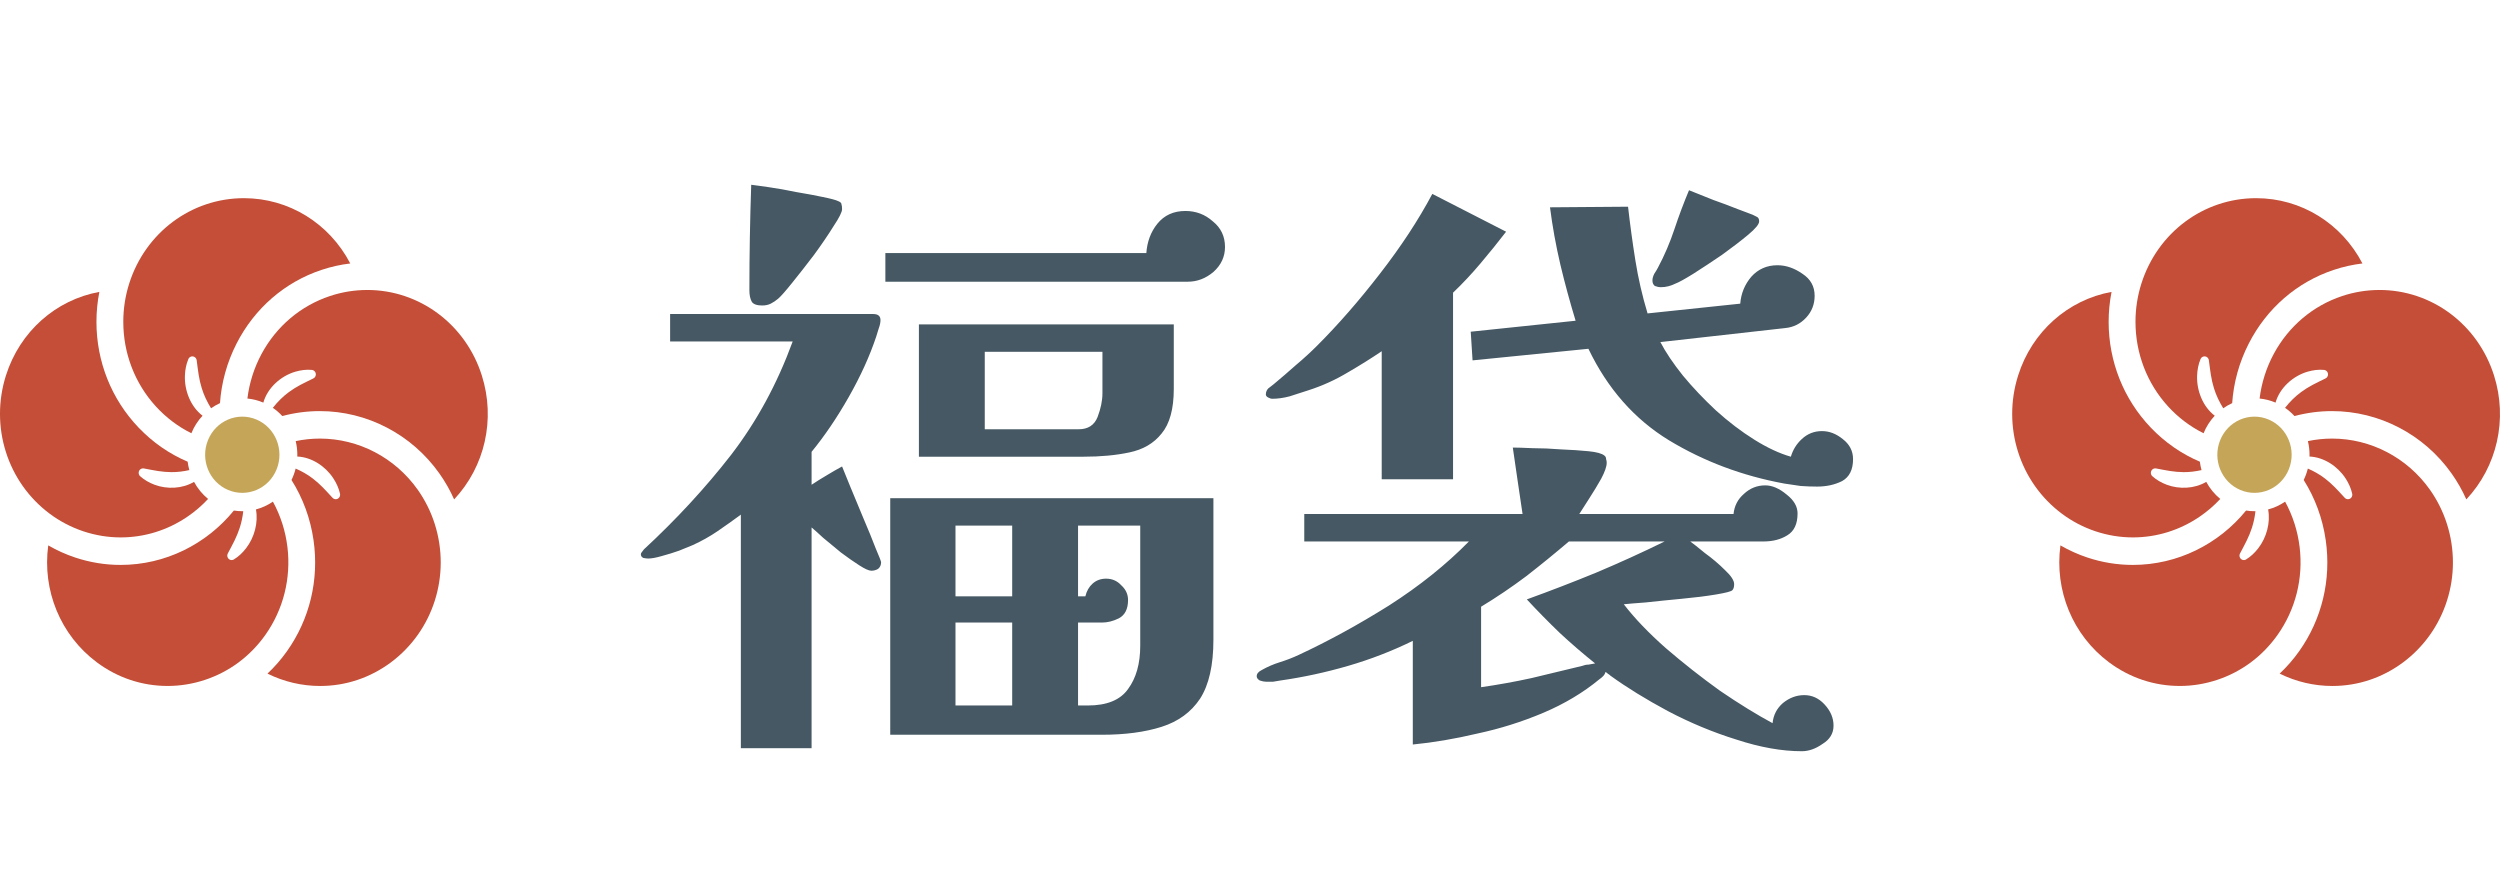
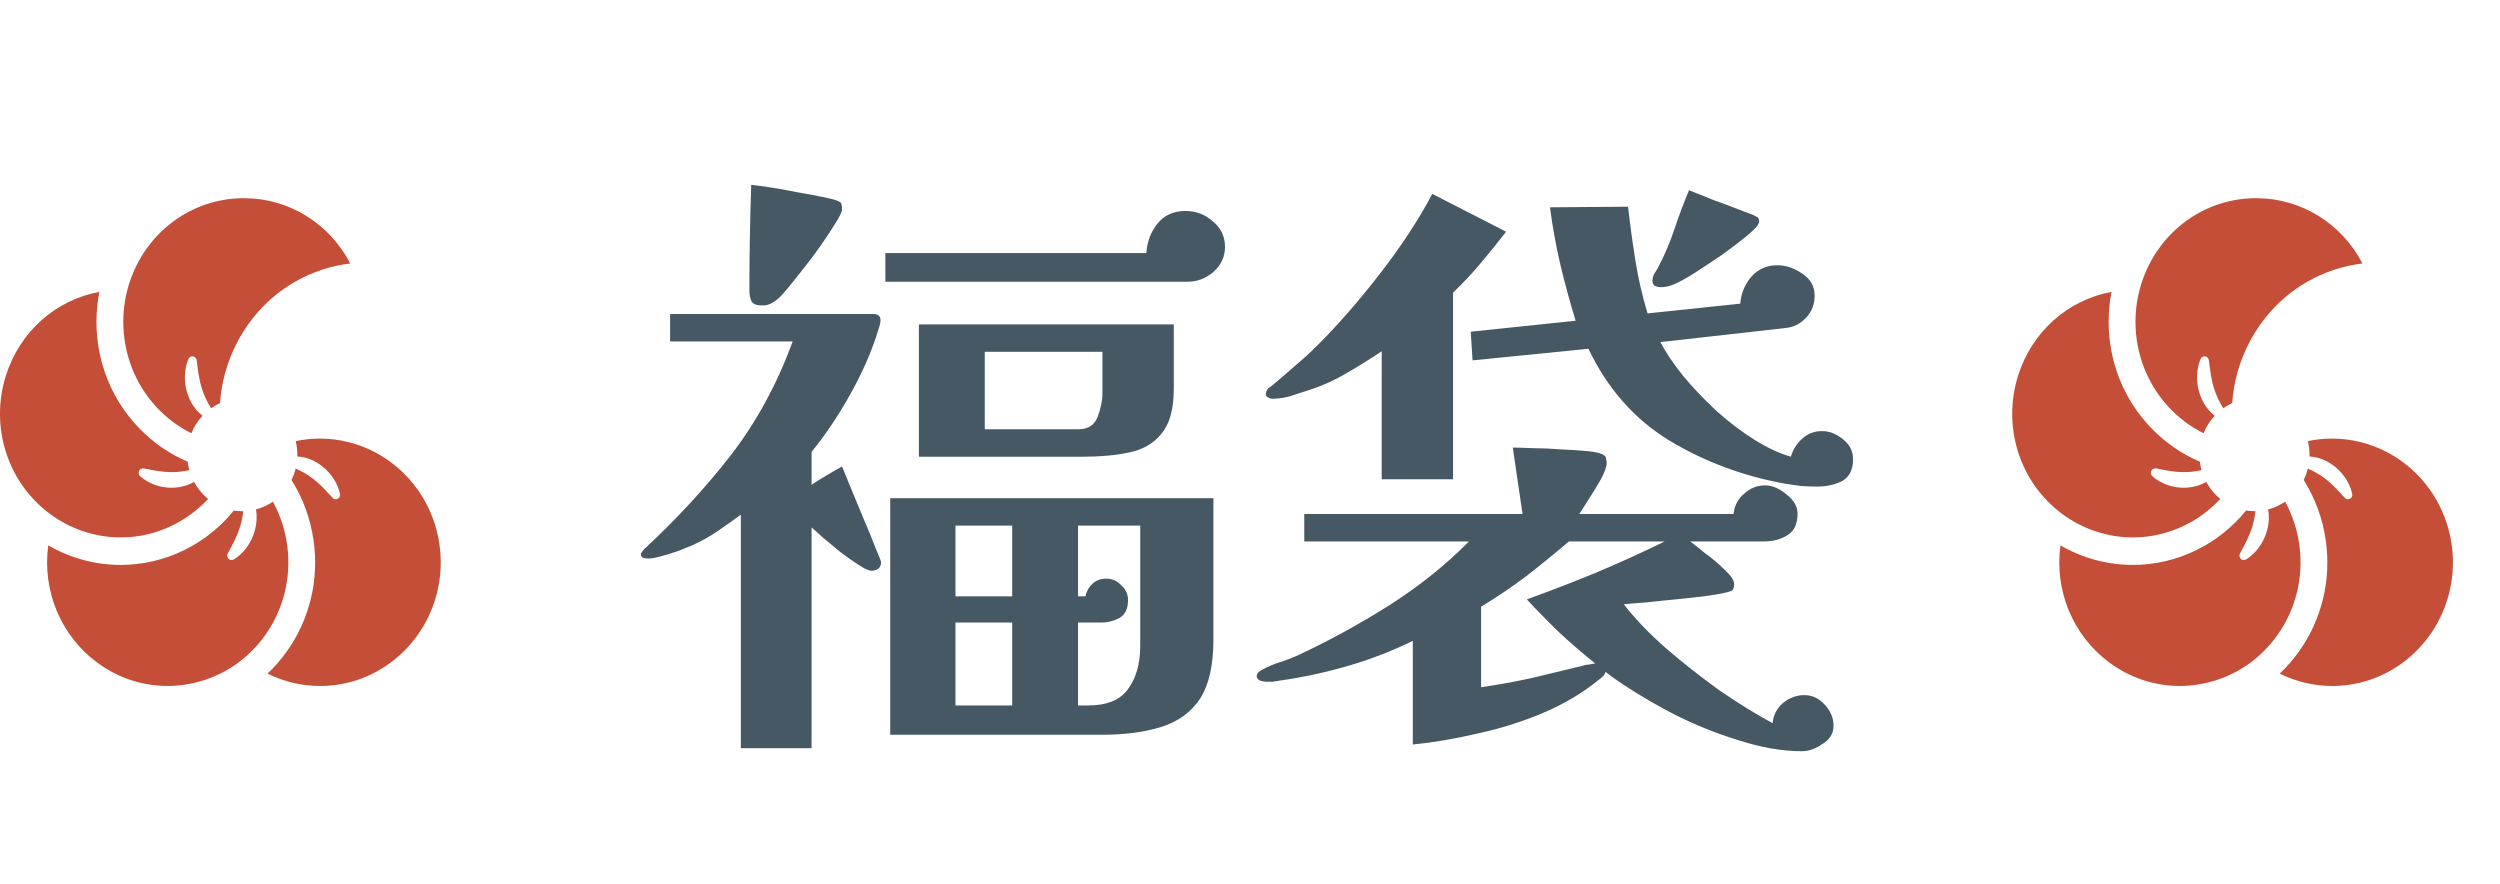
<svg xmlns="http://www.w3.org/2000/svg" width="164" height="58" viewBox="0 0 164 58" fill="none">
  <path d="M66.4 46.28V40.84H62.68V46.28H66.4ZM66.4 39.12V34.48H62.68V39.12H66.4ZM74.8 34.48H70.72V39.12H71.2C71.28 38.773 71.44 38.493 71.68 38.28C71.92 38.067 72.213 37.96 72.56 37.96C72.96 37.96 73.293 38.107 73.56 38.4C73.853 38.667 74 38.987 74 39.36C74 39.947 73.8 40.347 73.4 40.56C73.027 40.747 72.653 40.84 72.28 40.84C72.227 40.84 72.067 40.84 71.8 40.84C71.56 40.84 71.32 40.84 71.08 40.84C70.867 40.84 70.747 40.84 70.72 40.84V46.28H71.36C72.613 46.28 73.493 45.92 74 45.2C74.533 44.48 74.8 43.533 74.8 42.36V34.48ZM72.32 23.08H64.6V28.16H70.76C71.373 28.16 71.787 27.893 72 27.36C72.213 26.8 72.32 26.28 72.32 25.8V23.08ZM57.8 36.88C57.8 37.067 57.733 37.213 57.6 37.32C57.467 37.4 57.32 37.44 57.16 37.44C57 37.44 56.733 37.32 56.36 37.08C55.987 36.84 55.587 36.56 55.16 36.24C54.733 35.893 54.347 35.573 54 35.28C53.653 34.96 53.4 34.733 53.24 34.6V49.08H48.6V33.76C48.093 34.133 47.587 34.493 47.08 34.84C46.573 35.187 46.027 35.493 45.44 35.76C45.253 35.84 44.96 35.96 44.56 36.12C44.187 36.253 43.8 36.373 43.4 36.48C43.027 36.587 42.733 36.64 42.52 36.64C42.44 36.64 42.333 36.627 42.2 36.6C42.093 36.547 42.04 36.467 42.04 36.36C42.04 36.307 42.067 36.253 42.12 36.2C42.173 36.12 42.213 36.067 42.24 36.04C44.373 34.067 46.28 32 47.96 29.84C49.64 27.653 50.987 25.173 52 22.4H43.96V20.6H57.28C57.6 20.6 57.76 20.733 57.76 21C57.76 21.16 57.72 21.347 57.64 21.56C57.587 21.747 57.533 21.92 57.48 22.08C57.053 23.36 56.453 24.68 55.68 26.04C54.907 27.4 54.093 28.6 53.24 29.64V31.8C53.56 31.587 53.88 31.387 54.2 31.2C54.547 30.987 54.893 30.787 55.24 30.6C55.32 30.813 55.493 31.24 55.76 31.88C56.027 32.52 56.32 33.227 56.64 34C56.96 34.747 57.227 35.4 57.44 35.96C57.68 36.52 57.8 36.827 57.8 36.88ZM79.6 41.96C79.6 43.64 79.307 44.933 78.72 45.84C78.133 46.72 77.293 47.333 76.2 47.68C75.107 48.027 73.8 48.2 72.28 48.2H58.4V32.68H79.6V41.96ZM55.24 13.72C55.24 13.907 55.053 14.28 54.68 14.84C54.333 15.4 53.907 16.027 53.4 16.72C52.893 17.387 52.413 18 51.96 18.56C51.533 19.093 51.227 19.44 51.04 19.6C50.88 19.733 50.72 19.84 50.56 19.92C50.4 20 50.213 20.04 50 20.04C49.653 20.04 49.427 19.96 49.32 19.8C49.213 19.613 49.16 19.36 49.16 19.04C49.16 16.747 49.2 14.44 49.28 12.12C49.493 12.147 49.88 12.2 50.44 12.28C51 12.36 51.6 12.467 52.24 12.6C52.88 12.707 53.453 12.813 53.96 12.92C54.493 13.027 54.84 13.12 55 13.2C55.133 13.253 55.2 13.32 55.2 13.4C55.227 13.48 55.24 13.587 55.24 13.72ZM77 25.52C77 26.827 76.733 27.8 76.2 28.44C75.693 29.08 74.987 29.493 74.08 29.68C73.2 29.867 72.2 29.96 71.08 29.96H60.28V21.28H77V25.52ZM80.36 16.2C80.36 16.84 80.107 17.387 79.6 17.84C79.093 18.267 78.533 18.48 77.92 18.48H58.08V16.6H75.2C75.253 15.853 75.493 15.213 75.92 14.68C76.373 14.12 76.987 13.84 77.76 13.84C78.453 13.84 79.053 14.067 79.56 14.52C80.093 14.947 80.36 15.507 80.36 16.2ZM102.92 35.52C102.013 36.293 101.08 37.053 100.12 37.8C99.16 38.52 98.173 39.187 97.16 39.8V45.08C98.28 44.92 99.387 44.72 100.48 44.48C101.6 44.213 102.707 43.947 103.8 43.68C103.933 43.627 104.067 43.6 104.2 43.6C104.36 43.573 104.507 43.547 104.64 43.52C103.84 42.88 103.067 42.213 102.32 41.52C101.573 40.8 100.853 40.067 100.16 39.32C101.707 38.76 103.227 38.173 104.72 37.56C106.24 36.92 107.733 36.24 109.2 35.52H102.92ZM120.28 47.6C120.28 48.107 120.04 48.507 119.56 48.8C119.107 49.12 118.653 49.28 118.2 49.28C116.893 49.28 115.467 49.027 113.92 48.52C112.373 48.04 110.867 47.413 109.4 46.64C107.96 45.867 106.707 45.093 105.64 44.32C105.587 44.267 105.533 44.227 105.48 44.2C105.427 44.147 105.373 44.107 105.32 44.08C105.293 44.187 105.24 44.28 105.16 44.36C105.08 44.44 105 44.507 104.92 44.56C103.853 45.44 102.627 46.173 101.24 46.76C99.853 47.347 98.413 47.8 96.92 48.12C95.453 48.467 94.04 48.707 92.68 48.84V42.04C91.32 42.707 89.907 43.253 88.44 43.68C86.973 44.107 85.493 44.427 84 44.64C83.84 44.667 83.68 44.693 83.52 44.72C83.36 44.72 83.2 44.72 83.04 44.72C82.933 44.72 82.8 44.693 82.64 44.64C82.507 44.56 82.44 44.467 82.44 44.36C82.44 44.2 82.547 44.067 82.76 43.96C83.133 43.747 83.533 43.573 83.96 43.44C84.387 43.307 84.8 43.147 85.2 42.96C87.147 42.053 89.12 40.973 91.12 39.72C93.12 38.44 94.867 37.04 96.36 35.52H85.56V33.72H99.88C99.773 33 99.667 32.28 99.56 31.56C99.453 30.813 99.347 30.08 99.24 29.36C99.507 29.36 99.933 29.373 100.52 29.4C101.107 29.4 101.733 29.427 102.4 29.48C103.067 29.507 103.667 29.547 104.2 29.6C104.733 29.653 105.08 29.747 105.24 29.88C105.32 29.933 105.36 30.013 105.36 30.12C105.387 30.2 105.4 30.28 105.4 30.36C105.4 30.6 105.28 30.947 105.04 31.4C104.8 31.827 104.533 32.267 104.24 32.72C103.973 33.147 103.76 33.48 103.6 33.72H113.72C113.773 33.187 114 32.747 114.4 32.4C114.8 32.027 115.267 31.84 115.8 31.84C116.253 31.84 116.72 32.04 117.2 32.44C117.68 32.813 117.92 33.227 117.92 33.68C117.92 34.373 117.693 34.853 117.24 35.12C116.813 35.387 116.293 35.52 115.68 35.52H110.88C111.067 35.653 111.387 35.907 111.84 36.28C112.32 36.627 112.76 37 113.16 37.4C113.56 37.773 113.76 38.08 113.76 38.32C113.76 38.507 113.72 38.64 113.64 38.72C113.56 38.8 113.2 38.893 112.56 39C111.92 39.107 111.173 39.2 110.32 39.28C109.467 39.36 108.68 39.44 107.96 39.52C107.24 39.573 106.76 39.613 106.52 39.64C107.24 40.573 108.16 41.533 109.28 42.52C110.427 43.507 111.613 44.44 112.84 45.32C114.093 46.173 115.24 46.88 116.28 47.44C116.333 46.907 116.56 46.467 116.96 46.12C117.387 45.773 117.853 45.6 118.36 45.6C118.867 45.6 119.307 45.8 119.68 46.2C120.08 46.627 120.28 47.093 120.28 47.6ZM98.8 15.2C98.267 15.893 97.707 16.587 97.12 17.28C96.56 17.947 95.96 18.587 95.32 19.2V31.44H90.64V23.04C89.973 23.493 89.227 23.96 88.4 24.44C87.6 24.92 86.747 25.307 85.84 25.6C85.44 25.733 85.027 25.867 84.6 26C84.2 26.107 83.813 26.16 83.44 26.16C83.387 26.16 83.307 26.133 83.2 26.08C83.093 26.027 83.04 25.96 83.04 25.88C83.04 25.72 83.093 25.587 83.2 25.48C83.333 25.373 83.453 25.28 83.56 25.2C84.04 24.8 84.52 24.387 85 23.96C85.507 23.533 85.973 23.107 86.4 22.68C87.787 21.293 89.16 19.72 90.52 17.96C91.907 16.173 93.053 14.427 93.96 12.72L98.8 15.2ZM121.56 30.12C121.56 30.813 121.32 31.293 120.84 31.56C120.36 31.8 119.813 31.92 119.2 31.92C118.853 31.92 118.493 31.907 118.12 31.88C117.773 31.827 117.413 31.773 117.04 31.72C114.293 31.213 111.773 30.267 109.48 28.88C107.213 27.493 105.453 25.493 104.2 22.88L96.6 23.64L96.48 21.76L103.36 21.04C102.987 19.813 102.653 18.587 102.36 17.36C102.067 16.107 101.84 14.853 101.68 13.6L106.8 13.56C106.933 14.733 107.093 15.907 107.28 17.08C107.467 18.253 107.733 19.413 108.08 20.56L114.16 19.92C114.213 19.253 114.453 18.667 114.88 18.16C115.333 17.653 115.907 17.4 116.6 17.4C117.16 17.4 117.707 17.587 118.24 17.96C118.773 18.307 119.04 18.787 119.04 19.4C119.04 19.96 118.853 20.44 118.48 20.84C118.107 21.24 117.653 21.467 117.12 21.52L108.92 22.44C109.267 23.107 109.76 23.84 110.4 24.64C111.04 25.413 111.76 26.173 112.56 26.92C113.387 27.667 114.227 28.307 115.08 28.84C115.933 29.373 116.733 29.747 117.48 29.96C117.613 29.507 117.853 29.12 118.2 28.8C118.573 28.453 119.013 28.28 119.52 28.28C120 28.28 120.453 28.453 120.88 28.8C121.333 29.147 121.56 29.587 121.56 30.12ZM115.4 14.52C115.4 14.707 115.16 15 114.68 15.4C114.2 15.8 113.627 16.24 112.96 16.72C112.293 17.173 111.667 17.587 111.08 17.96C110.52 18.307 110.133 18.52 109.92 18.6C109.6 18.76 109.28 18.84 108.96 18.84C108.827 18.84 108.693 18.813 108.56 18.76C108.453 18.68 108.4 18.56 108.4 18.4C108.4 18.267 108.44 18.12 108.52 17.96C108.627 17.8 108.707 17.667 108.76 17.56C109.187 16.76 109.547 15.92 109.84 15.04C110.133 14.16 110.453 13.307 110.8 12.48C111.333 12.693 111.867 12.907 112.4 13.12C112.933 13.307 113.467 13.507 114 13.72C114.213 13.8 114.427 13.88 114.64 13.96C114.88 14.04 115.093 14.133 115.28 14.24C115.36 14.293 115.4 14.387 115.4 14.52Z" fill="#455863" />
-   <path d="M18.146 30.788C18.661 29.513 18.07 28.051 16.827 27.523C15.583 26.994 14.158 27.6 13.643 28.875C13.127 30.151 13.718 31.613 14.961 32.141C16.205 32.669 17.631 32.064 18.146 30.788Z" fill="#C5A658" />
  <path d="M12.729 31.61C11.961 32.067 10.956 32.107 10.134 31.797C9.788 31.666 9.465 31.485 9.193 31.239C9.075 31.132 9.064 30.945 9.168 30.824C9.239 30.742 9.343 30.71 9.441 30.73C9.765 30.789 10.066 30.855 10.364 30.899C10.66 30.945 10.95 30.969 11.237 30.972C11.634 30.976 12.031 30.926 12.42 30.838C12.37 30.659 12.334 30.475 12.31 30.287C11.115 29.78 10.02 29.024 9.088 28.047C7.307 26.18 6.327 23.718 6.327 21.113C6.327 20.451 6.391 19.793 6.518 19.148C3.66 19.67 1.303 21.749 0.391 24.628C-0.672 27.983 0.481 31.629 3.263 33.702C3.933 34.202 4.676 34.589 5.469 34.854C6.265 35.119 7.088 35.254 7.917 35.254C9.477 35.254 10.992 34.783 12.299 33.892C12.794 33.555 13.247 33.165 13.65 32.73C13.275 32.424 12.961 32.043 12.729 31.609L12.729 31.61Z" fill="#C44E37" />
  <path d="M16 13C12.56 13 9.536 15.252 8.474 18.605C8.218 19.413 8.088 20.257 8.088 21.113C8.088 23.178 8.844 25.145 10.217 26.652C10.892 27.393 11.685 27.989 12.554 28.421C12.728 27.991 12.978 27.602 13.287 27.271C12.508 26.681 12.094 25.623 12.13 24.645C12.143 24.266 12.212 23.896 12.356 23.555C12.419 23.406 12.588 23.338 12.733 23.403C12.83 23.446 12.893 23.538 12.903 23.64C12.95 23.974 12.981 24.288 13.033 24.591C13.081 24.895 13.148 25.185 13.235 25.466C13.377 25.931 13.59 26.371 13.846 26.783C14.03 26.653 14.225 26.539 14.431 26.445C14.524 25.098 14.888 23.771 15.517 22.54C16.698 20.226 18.679 18.508 21.095 17.704C21.709 17.499 22.339 17.359 22.976 17.283C21.609 14.656 18.952 13 16 13Z" fill="#C44E37" />
-   <path d="M24.086 19.023C23.257 19.023 22.434 19.157 21.64 19.422C19.726 20.059 18.136 21.404 17.162 23.209C16.666 24.13 16.354 25.125 16.23 26.144C16.597 26.179 16.948 26.271 17.275 26.411C17.555 25.427 18.433 24.658 19.379 24.382C19.734 24.279 20.099 24.231 20.459 24.266C20.617 24.282 20.732 24.426 20.718 24.587C20.707 24.696 20.641 24.785 20.551 24.827C20.255 24.975 19.974 25.103 19.708 25.247C19.441 25.388 19.193 25.544 18.959 25.715C18.56 26.005 18.207 26.363 17.898 26.753C18.125 26.909 18.333 27.09 18.519 27.293C19.317 27.078 20.143 26.968 20.982 26.968C24.078 26.968 27.008 28.496 28.82 31.055C29.199 31.589 29.523 32.16 29.791 32.76C31.805 30.615 32.52 27.512 31.608 24.632C30.546 21.276 27.522 19.022 24.085 19.022L24.086 19.023Z" fill="#C44E37" />
  <path d="M27.397 32.117C25.913 30.022 23.517 28.771 20.988 28.771C20.451 28.771 19.919 28.827 19.398 28.937C19.467 29.224 19.505 29.523 19.505 29.832C19.505 29.871 19.503 29.91 19.501 29.948C20.441 29.987 21.346 30.583 21.863 31.373C22.069 31.688 22.226 32.029 22.305 32.391C22.339 32.55 22.241 32.707 22.087 32.742C21.983 32.766 21.88 32.729 21.813 32.654C21.584 32.411 21.378 32.176 21.163 31.961C20.95 31.745 20.729 31.551 20.498 31.375C20.159 31.117 19.785 30.907 19.394 30.738C19.329 31 19.238 31.251 19.122 31.487C19.867 32.667 20.364 34.01 20.569 35.442C20.939 38.026 20.321 40.609 18.828 42.716C18.449 43.251 18.02 43.744 17.547 44.189C18.619 44.721 19.8 45 21.003 45C22.679 45 24.284 44.464 25.645 43.451C28.428 41.377 29.584 37.732 28.522 34.379C28.266 33.57 27.887 32.809 27.397 32.116L27.397 32.117Z" fill="#C44E37" />
  <path d="M17.903 32.908C17.567 33.139 17.191 33.314 16.789 33.419C16.954 34.296 16.681 35.263 16.15 35.955C15.922 36.253 15.654 36.511 15.342 36.7C15.206 36.783 15.03 36.736 14.949 36.596C14.895 36.503 14.898 36.391 14.947 36.302C15.101 36.004 15.256 35.731 15.388 35.454C15.523 35.179 15.634 34.904 15.726 34.624C15.842 34.271 15.916 33.904 15.958 33.534C15.937 33.534 15.916 33.535 15.895 33.535C15.707 33.535 15.523 33.52 15.342 33.492C13.538 35.705 10.836 37.059 7.911 37.059C6.9 37.059 5.896 36.895 4.927 36.572C4.315 36.368 3.725 36.102 3.165 35.778C2.765 38.727 3.965 41.668 6.352 43.448C7.713 44.463 9.319 44.999 10.996 44.999C12.66 44.999 14.314 44.45 15.654 43.452C16.324 42.952 16.913 42.347 17.404 41.655C18.587 39.985 19.103 37.938 18.856 35.891C18.728 34.829 18.401 33.819 17.903 32.908Z" fill="#C44E37" />
-   <path d="M150.146 30.788C150.661 29.513 150.07 28.051 148.827 27.523C147.583 26.994 146.158 27.6 145.643 28.875C145.128 30.151 145.718 31.613 146.961 32.141C148.205 32.669 149.631 32.064 150.146 30.788Z" fill="#C5A658" />
  <path d="M144.729 31.61C143.961 32.067 142.956 32.107 142.134 31.797C141.788 31.666 141.465 31.485 141.193 31.239C141.075 31.132 141.064 30.945 141.168 30.824C141.239 30.742 141.343 30.71 141.441 30.73C141.765 30.789 142.066 30.855 142.363 30.899C142.66 30.945 142.95 30.969 143.237 30.972C143.634 30.976 144.031 30.926 144.42 30.838C144.37 30.659 144.334 30.475 144.311 30.287C143.115 29.78 142.02 29.024 141.088 28.047C139.307 26.18 138.327 23.718 138.327 21.113C138.327 20.451 138.391 19.793 138.518 19.148C135.66 19.67 133.303 21.749 132.391 24.628C131.328 27.983 132.481 31.629 135.263 33.702C135.933 34.202 136.676 34.589 137.469 34.854C138.265 35.119 139.089 35.254 139.917 35.254C141.477 35.254 142.992 34.783 144.299 33.892C144.794 33.555 145.247 33.165 145.65 32.73C145.275 32.424 144.961 32.043 144.729 31.609L144.729 31.61Z" fill="#C44E37" />
  <path d="M148 13C144.56 13 141.536 15.252 140.474 18.605C140.218 19.413 140.088 20.257 140.088 21.113C140.088 23.178 140.844 25.145 142.217 26.652C142.892 27.393 143.685 27.989 144.554 28.421C144.728 27.991 144.978 27.602 145.287 27.271C144.508 26.681 144.094 25.623 144.129 24.645C144.144 24.266 144.212 23.896 144.356 23.555C144.419 23.406 144.588 23.338 144.733 23.403C144.83 23.446 144.892 23.538 144.903 23.64C144.95 23.974 144.981 24.288 145.033 24.591C145.081 24.895 145.148 25.185 145.235 25.466C145.377 25.931 145.59 26.371 145.846 26.783C146.03 26.653 146.225 26.539 146.431 26.445C146.524 25.098 146.888 23.771 147.517 22.54C148.698 20.226 150.679 18.508 153.095 17.704C153.709 17.499 154.339 17.359 154.976 17.283C153.609 14.656 150.952 13 148 13Z" fill="#C44E37" />
-   <path d="M156.086 19.023C155.257 19.023 154.434 19.157 153.64 19.422C151.726 20.059 150.135 21.404 149.162 23.209C148.666 24.13 148.354 25.125 148.23 26.144C148.597 26.179 148.948 26.271 149.275 26.411C149.555 25.427 150.433 24.658 151.379 24.382C151.734 24.279 152.099 24.231 152.459 24.266C152.617 24.282 152.732 24.426 152.718 24.587C152.707 24.696 152.641 24.785 152.551 24.827C152.255 24.975 151.973 25.103 151.708 25.247C151.441 25.388 151.193 25.544 150.959 25.715C150.56 26.005 150.207 26.363 149.898 26.753C150.125 26.909 150.333 27.09 150.519 27.293C151.317 27.078 152.143 26.968 152.982 26.968C156.078 26.968 159.008 28.496 160.82 31.055C161.199 31.589 161.524 32.16 161.791 32.76C163.805 30.615 164.52 27.512 163.608 24.632C162.546 21.276 159.522 19.022 156.085 19.022L156.086 19.023Z" fill="#C44E37" />
  <path d="M159.397 32.117C157.913 30.022 155.517 28.771 152.988 28.771C152.451 28.771 151.919 28.827 151.398 28.937C151.467 29.224 151.505 29.523 151.505 29.832C151.505 29.871 151.502 29.91 151.501 29.948C152.441 29.987 153.347 30.583 153.863 31.373C154.069 31.688 154.226 32.029 154.305 32.391C154.339 32.55 154.241 32.707 154.087 32.742C153.983 32.766 153.88 32.729 153.813 32.654C153.584 32.411 153.378 32.176 153.163 31.961C152.95 31.745 152.729 31.551 152.498 31.375C152.159 31.117 151.785 30.907 151.394 30.738C151.329 31 151.238 31.251 151.122 31.487C151.868 32.667 152.364 34.01 152.569 35.442C152.939 38.026 152.321 40.609 150.828 42.716C150.449 43.251 150.02 43.744 149.547 44.189C150.619 44.721 151.8 45 153.003 45C154.679 45 156.284 44.464 157.645 43.451C160.428 41.377 161.585 37.732 160.522 34.379C160.266 33.57 159.887 32.809 159.397 32.116L159.397 32.117Z" fill="#C44E37" />
  <path d="M149.903 32.908C149.567 33.139 149.191 33.314 148.789 33.419C148.954 34.296 148.681 35.263 148.15 35.955C147.922 36.253 147.654 36.511 147.342 36.7C147.206 36.783 147.03 36.736 146.949 36.596C146.895 36.503 146.898 36.391 146.947 36.302C147.101 36.004 147.256 35.731 147.388 35.454C147.523 35.179 147.634 34.904 147.726 34.624C147.842 34.271 147.916 33.904 147.958 33.534C147.937 33.534 147.916 33.535 147.895 33.535C147.707 33.535 147.523 33.52 147.342 33.492C145.538 35.705 142.836 37.059 139.911 37.059C138.9 37.059 137.896 36.895 136.927 36.572C136.315 36.368 135.725 36.102 135.165 35.778C134.765 38.727 135.965 41.668 138.352 43.448C139.713 44.463 141.319 44.999 142.996 44.999C144.66 44.999 146.314 44.45 147.654 43.452C148.324 42.952 148.913 42.347 149.404 41.655C150.588 39.985 151.103 37.938 150.856 35.891C150.728 34.829 150.401 33.819 149.903 32.908Z" fill="#C44E37" />
</svg>